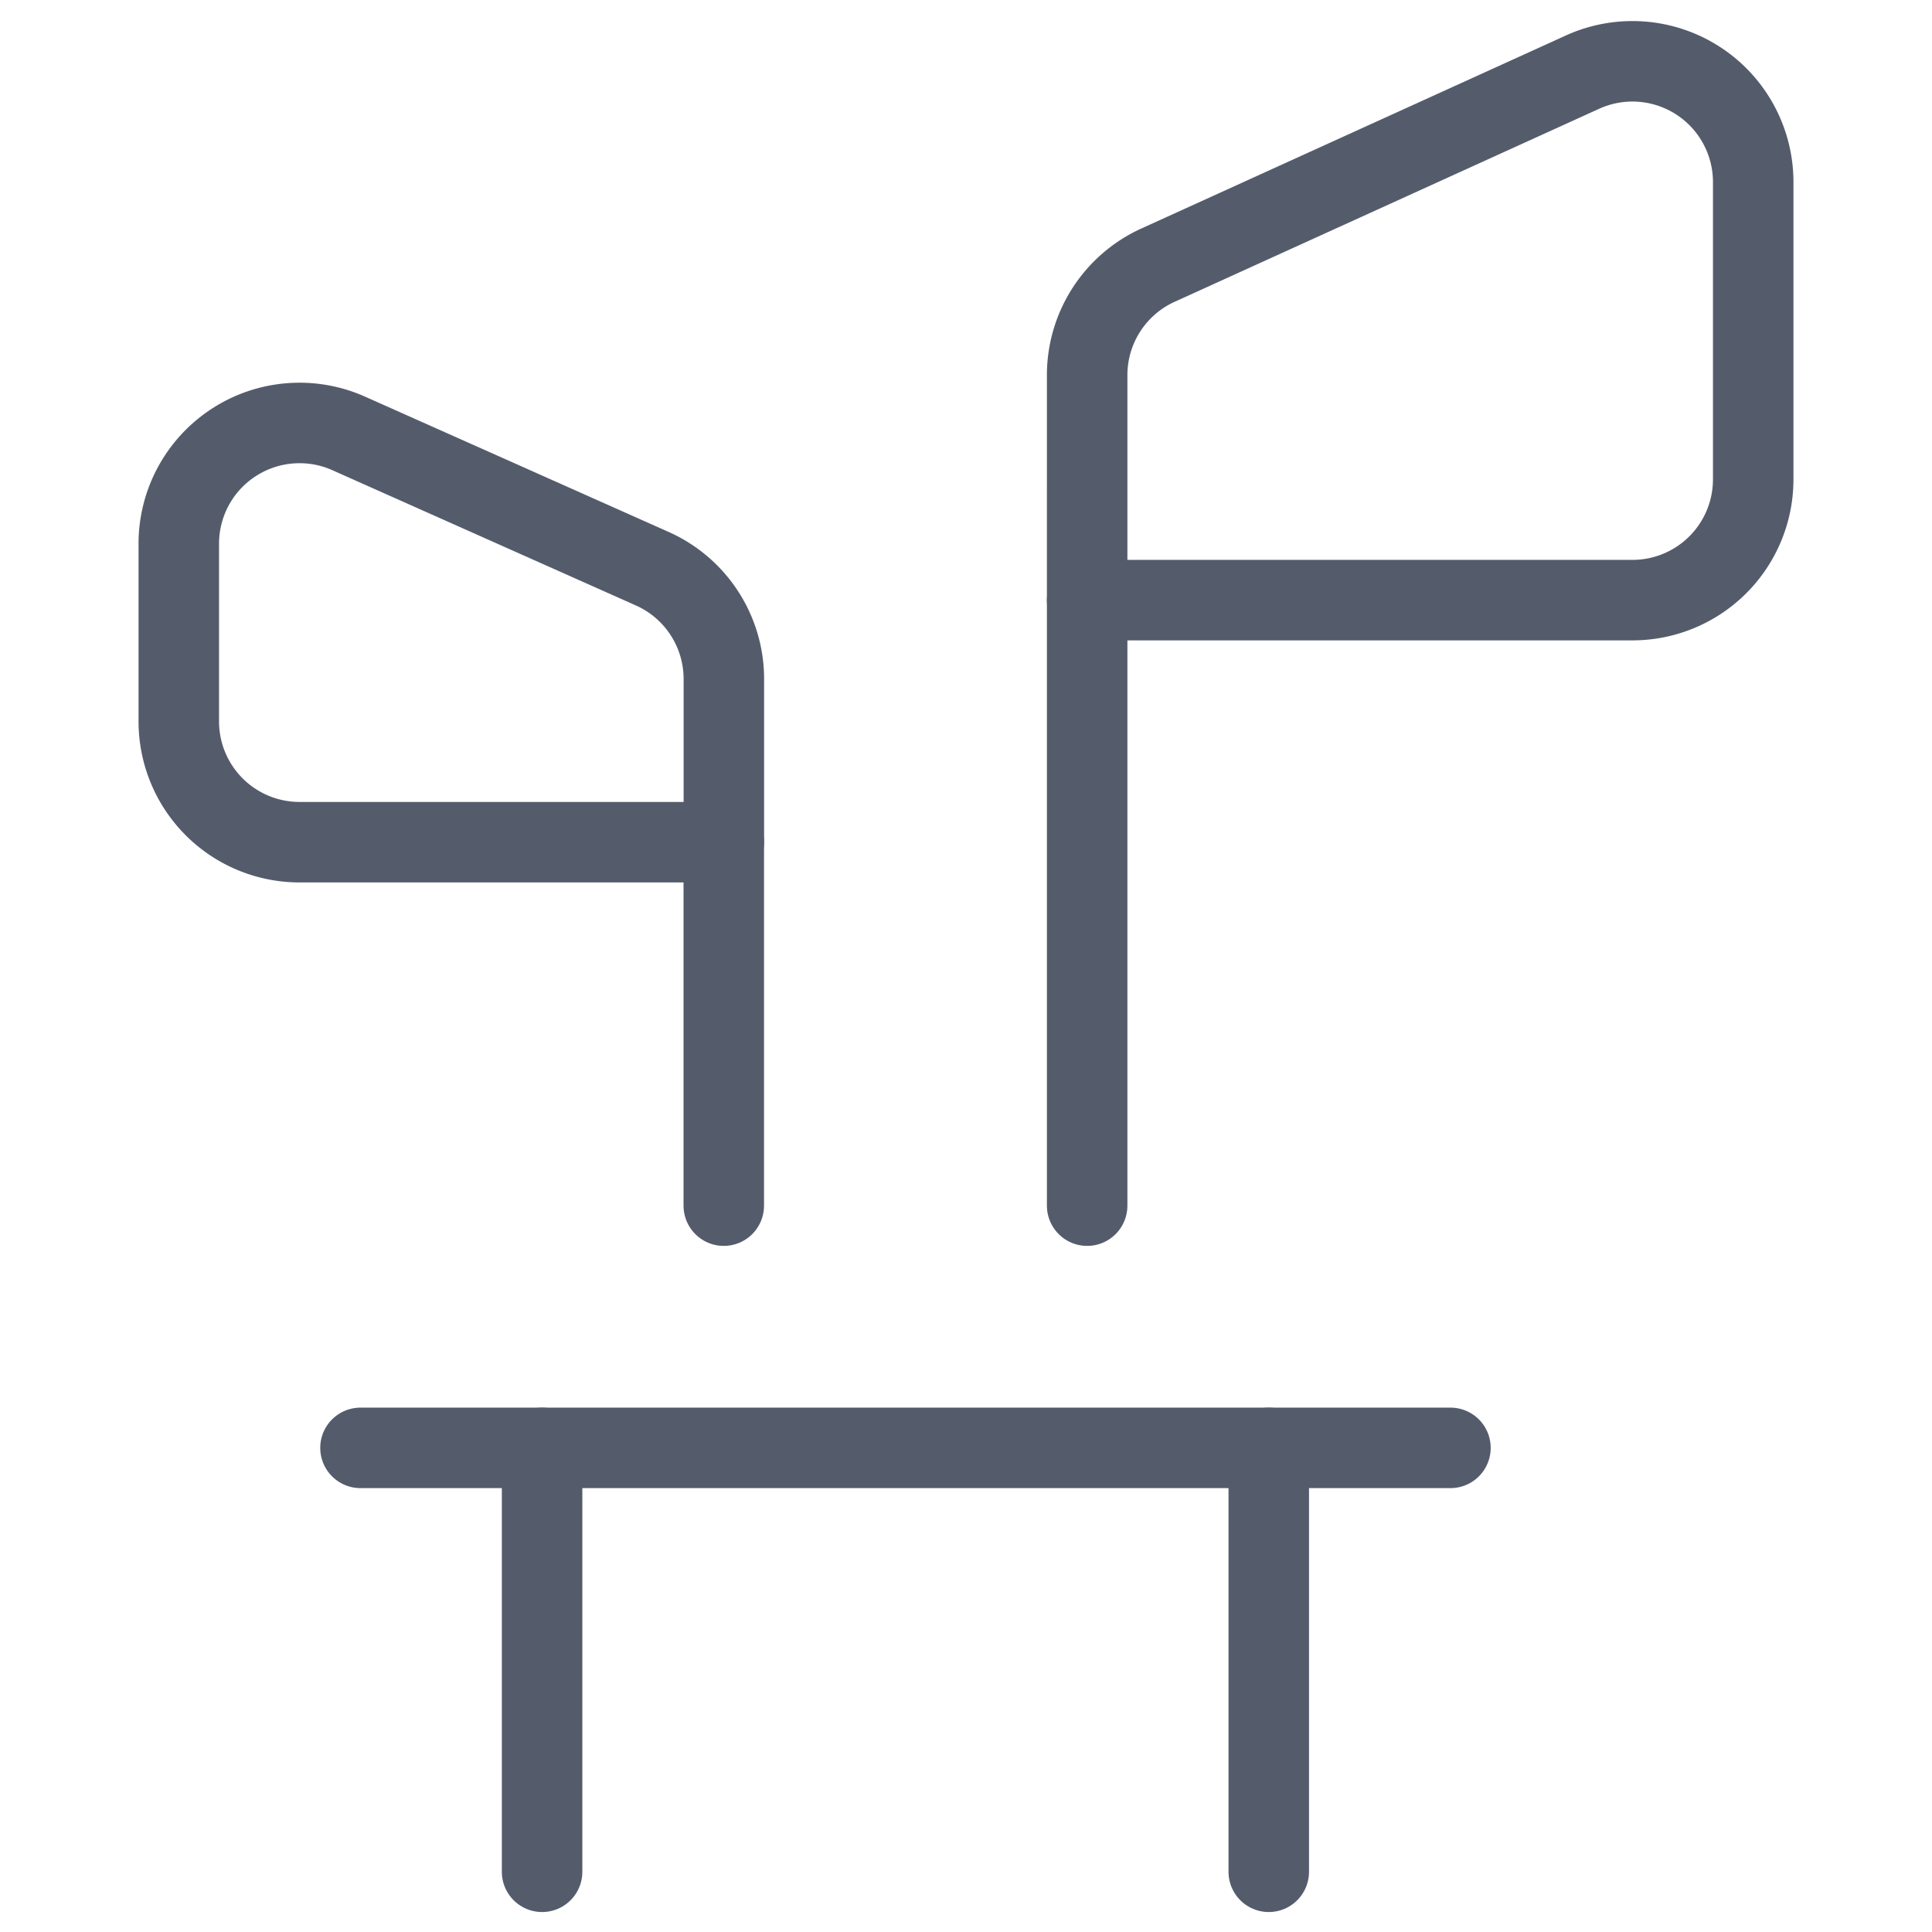
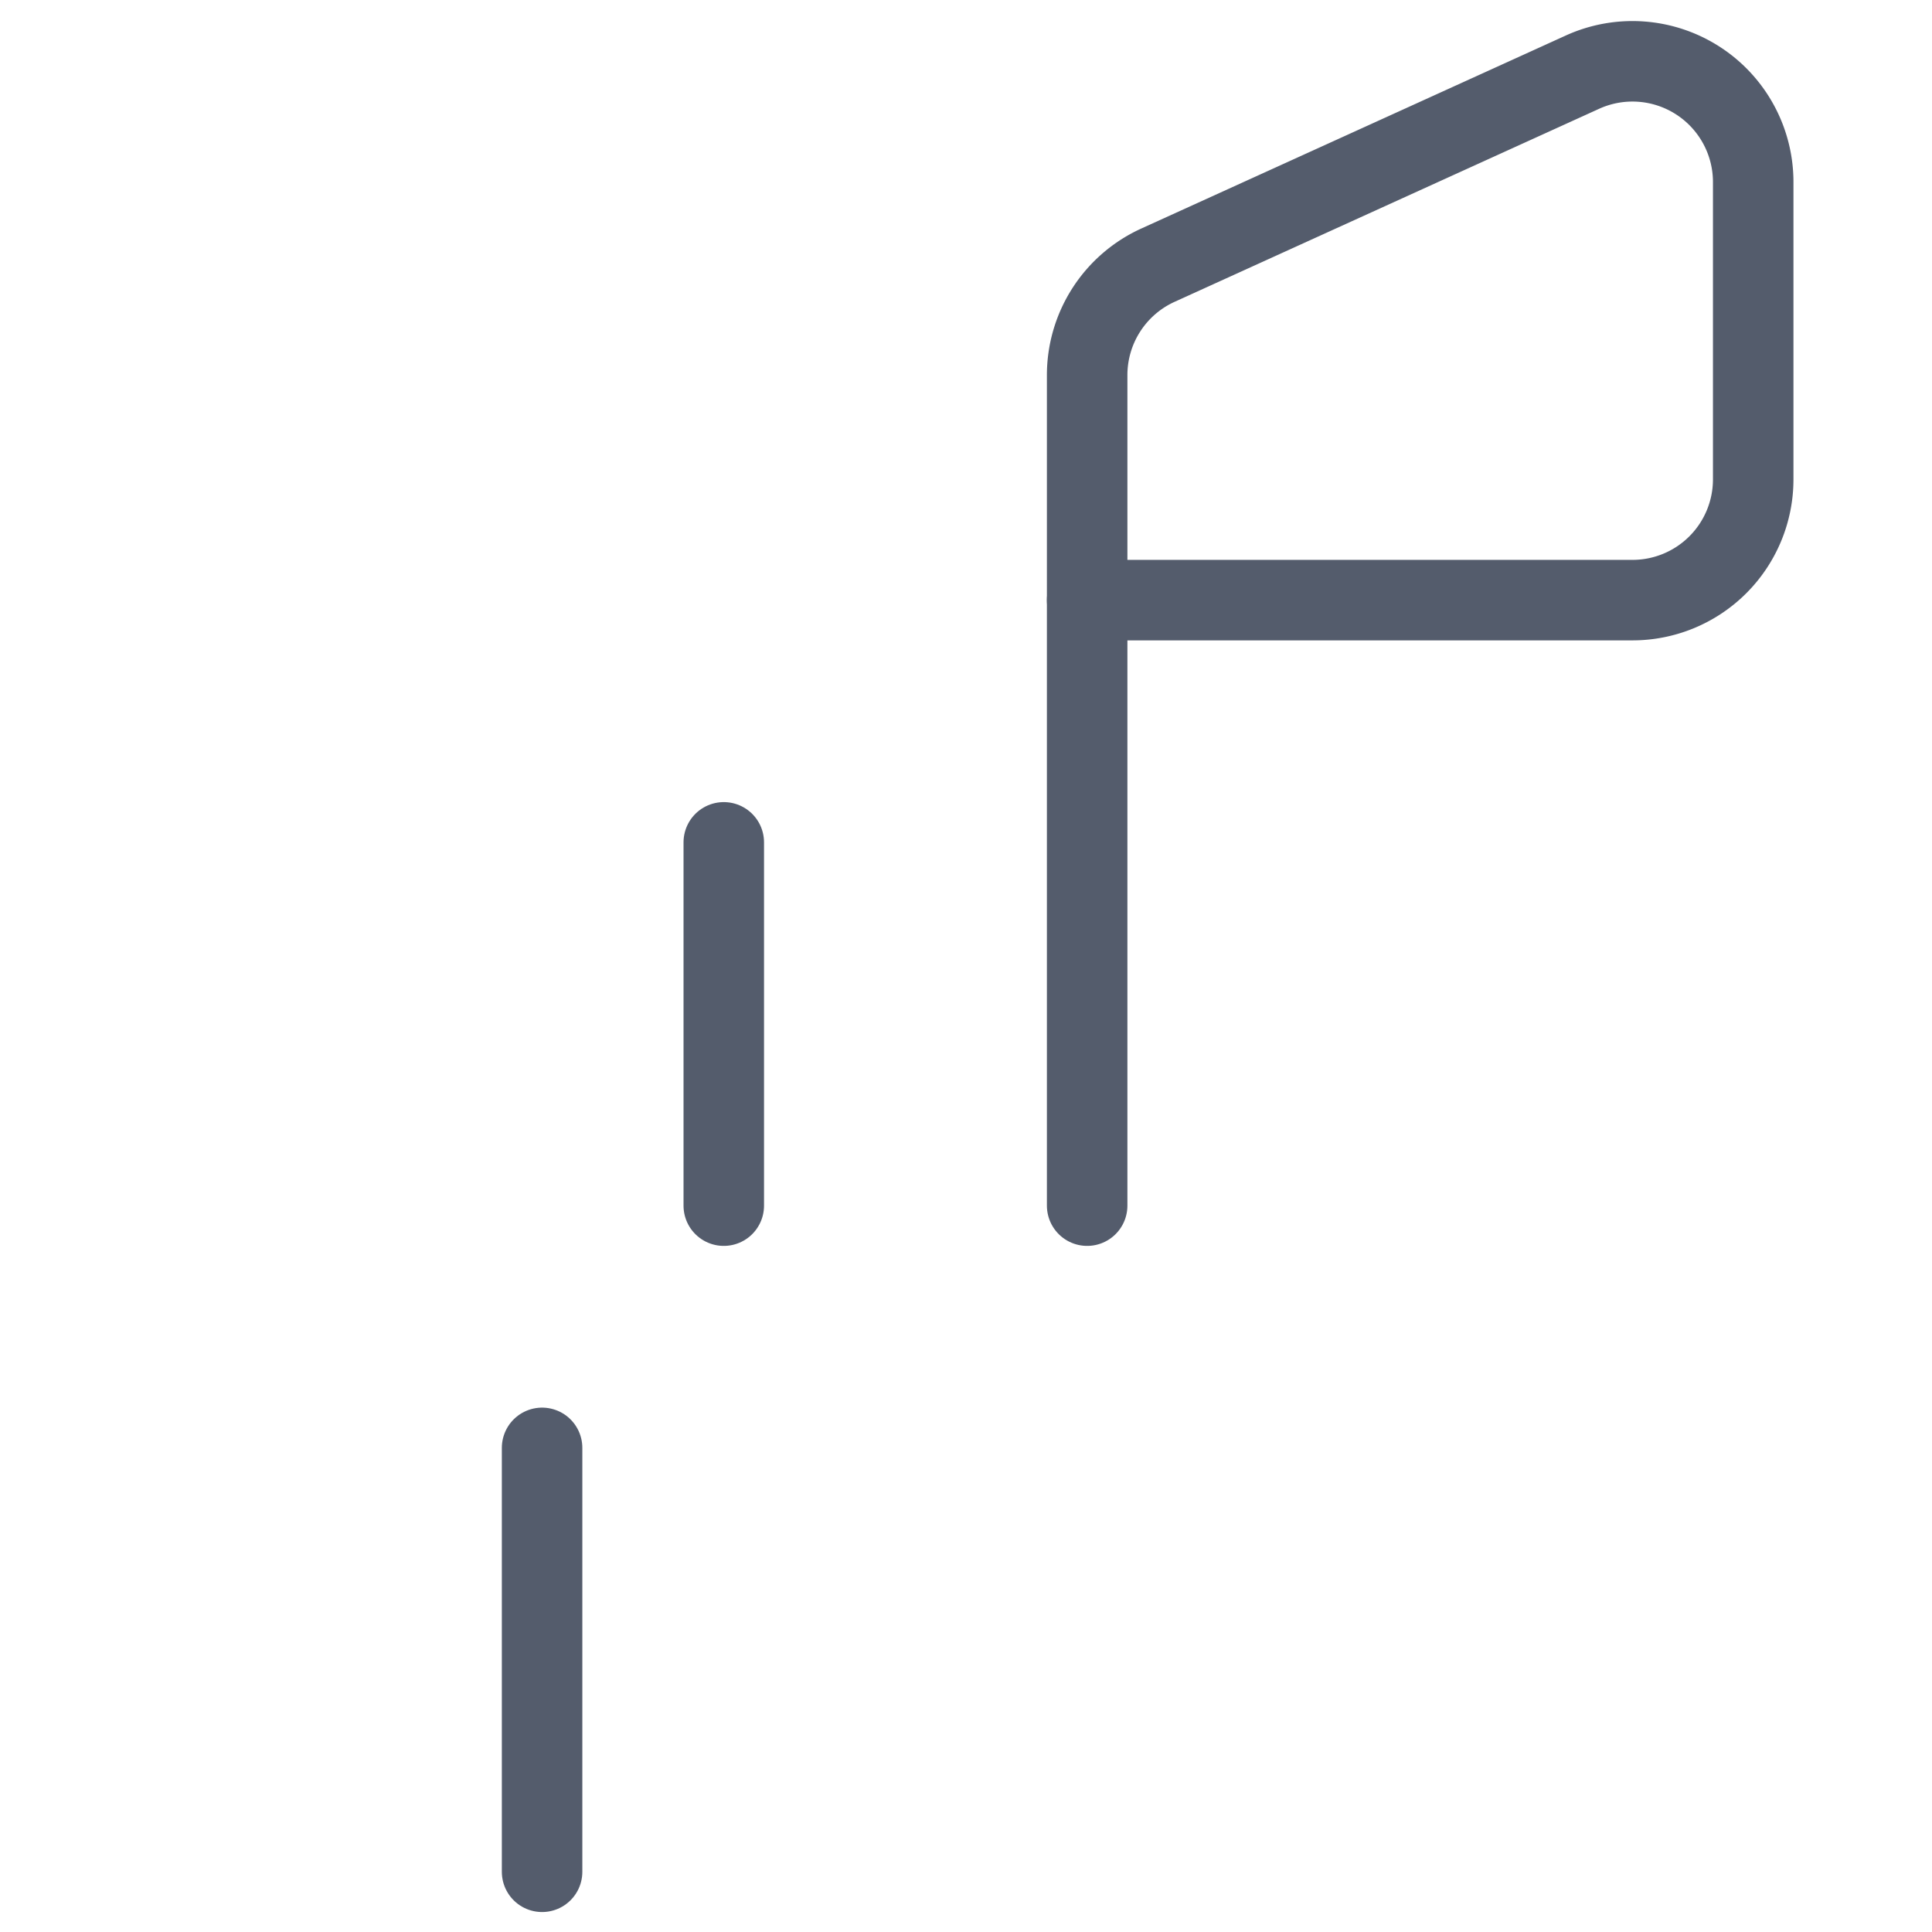
<svg xmlns="http://www.w3.org/2000/svg" width="24" height="24" viewBox="0 0 24 24">
  <defs>
    <clipPath id="clip-path">
      <rect id="Rectangle_1" data-name="Rectangle 1" width="24" height="24" transform="translate(93 1379)" fill="#e5e5e5" />
    </clipPath>
  </defs>
  <g id="golf-club" transform="translate(-93 -1379)" clip-path="url(#clip-path)">
    <g id="golf-club-2" data-name="golf-club" transform="translate(92.892 1378.906)">
      <path id="Path_80" data-name="Path 80" d="M20.744,7.549h-6.77V4.757a1.5,1.5,0,0,1,.882-1.37L20.121.993a1.5,1.5,0,0,1,2.127,1.37V6.045A1.5,1.5,0,0,1,20.744,7.549Z" transform="translate(-0.361)" fill="none" stroke="#545c6c" stroke-linecap="round" stroke-linejoin="round" stroke-width="1" />
      <line id="Line_81" data-name="Line 81" y2="7.522" transform="translate(13.613 7.549)" fill="none" stroke="#545c6c" stroke-linecap="round" stroke-linejoin="round" stroke-width="1" />
-       <path id="Path_81" data-name="Path 81" d="M3.833,10.7H9.1V8.671A1.5,1.5,0,0,0,8.205,7.3L4.444,5.624A1.5,1.5,0,0,0,2.329,7V9.2a1.5,1.5,0,0,0,1.5,1.5Z" transform="translate(0 -0.144)" fill="none" stroke="#545c6c" stroke-linecap="round" stroke-linejoin="round" stroke-width="1" />
      <line id="Line_82" data-name="Line 82" y2="4.513" transform="translate(9.099 10.558)" fill="none" stroke="#545c6c" stroke-linecap="round" stroke-linejoin="round" stroke-width="1" />
-       <line id="Line_83" data-name="Line 83" x2="13.54" transform="translate(4.586 18.08)" fill="none" stroke="#545c6c" stroke-linecap="round" stroke-linejoin="round" stroke-width="1" />
-       <line id="Line_84" data-name="Line 84" y2="5.266" transform="translate(15.869 18.08)" fill="none" stroke="#545c6c" stroke-linecap="round" stroke-linejoin="round" stroke-width="1" />
      <line id="Line_85" data-name="Line 85" y1="5.266" transform="translate(6.842 18.08)" fill="none" stroke="#545c6c" stroke-linecap="round" stroke-linejoin="round" stroke-width="1" />
    </g>
  </g>
</svg>